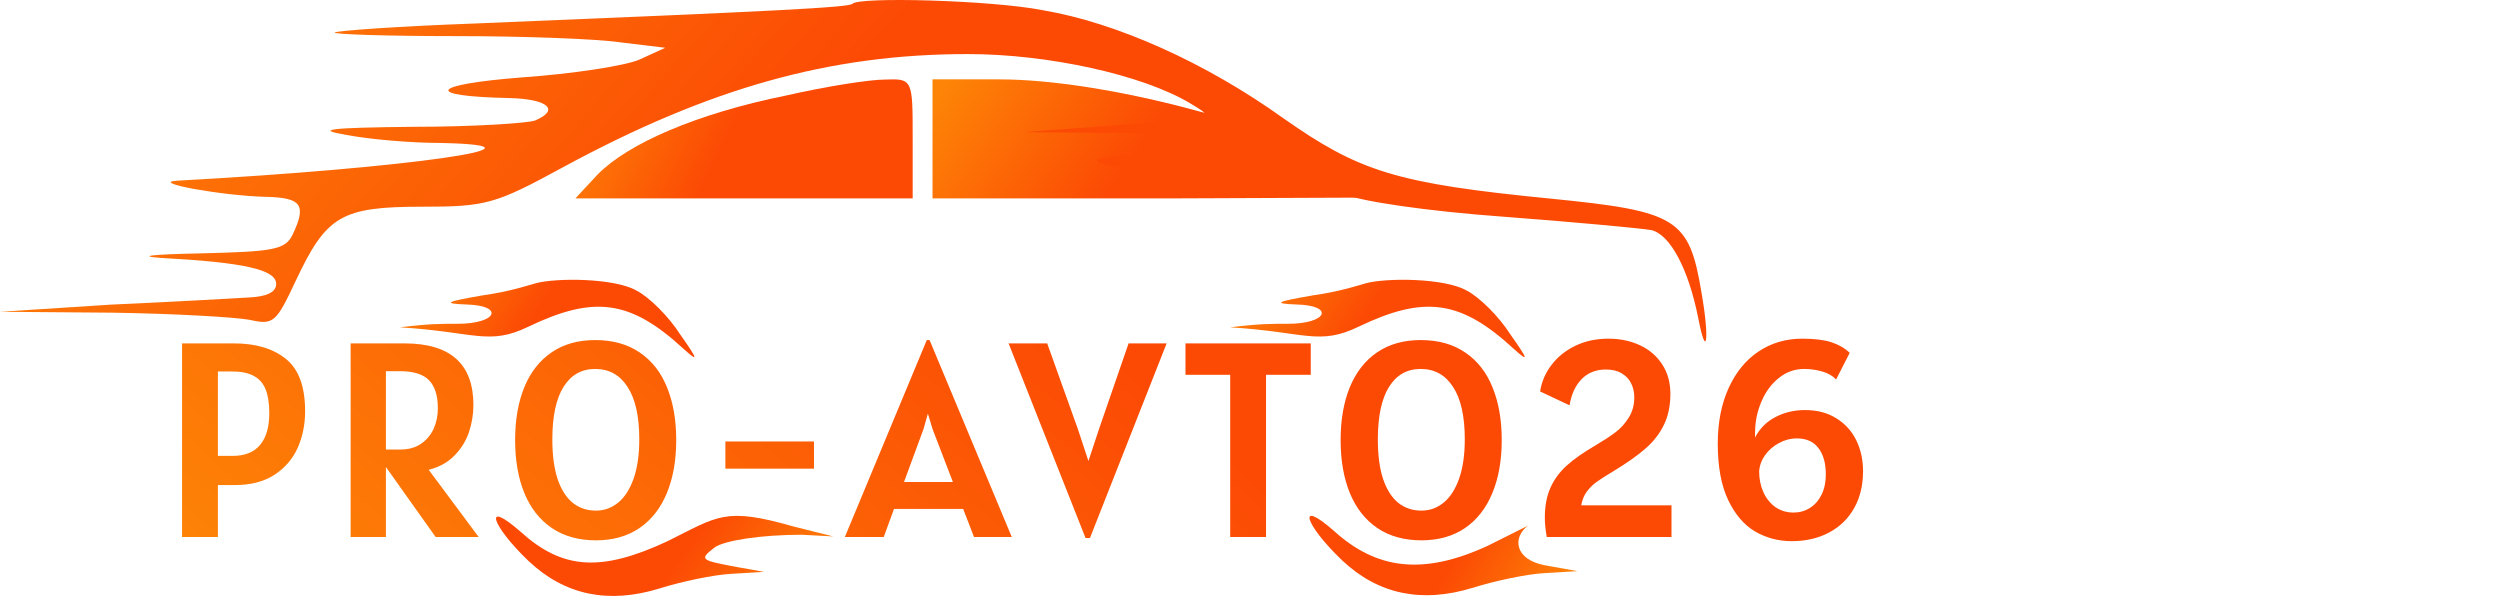
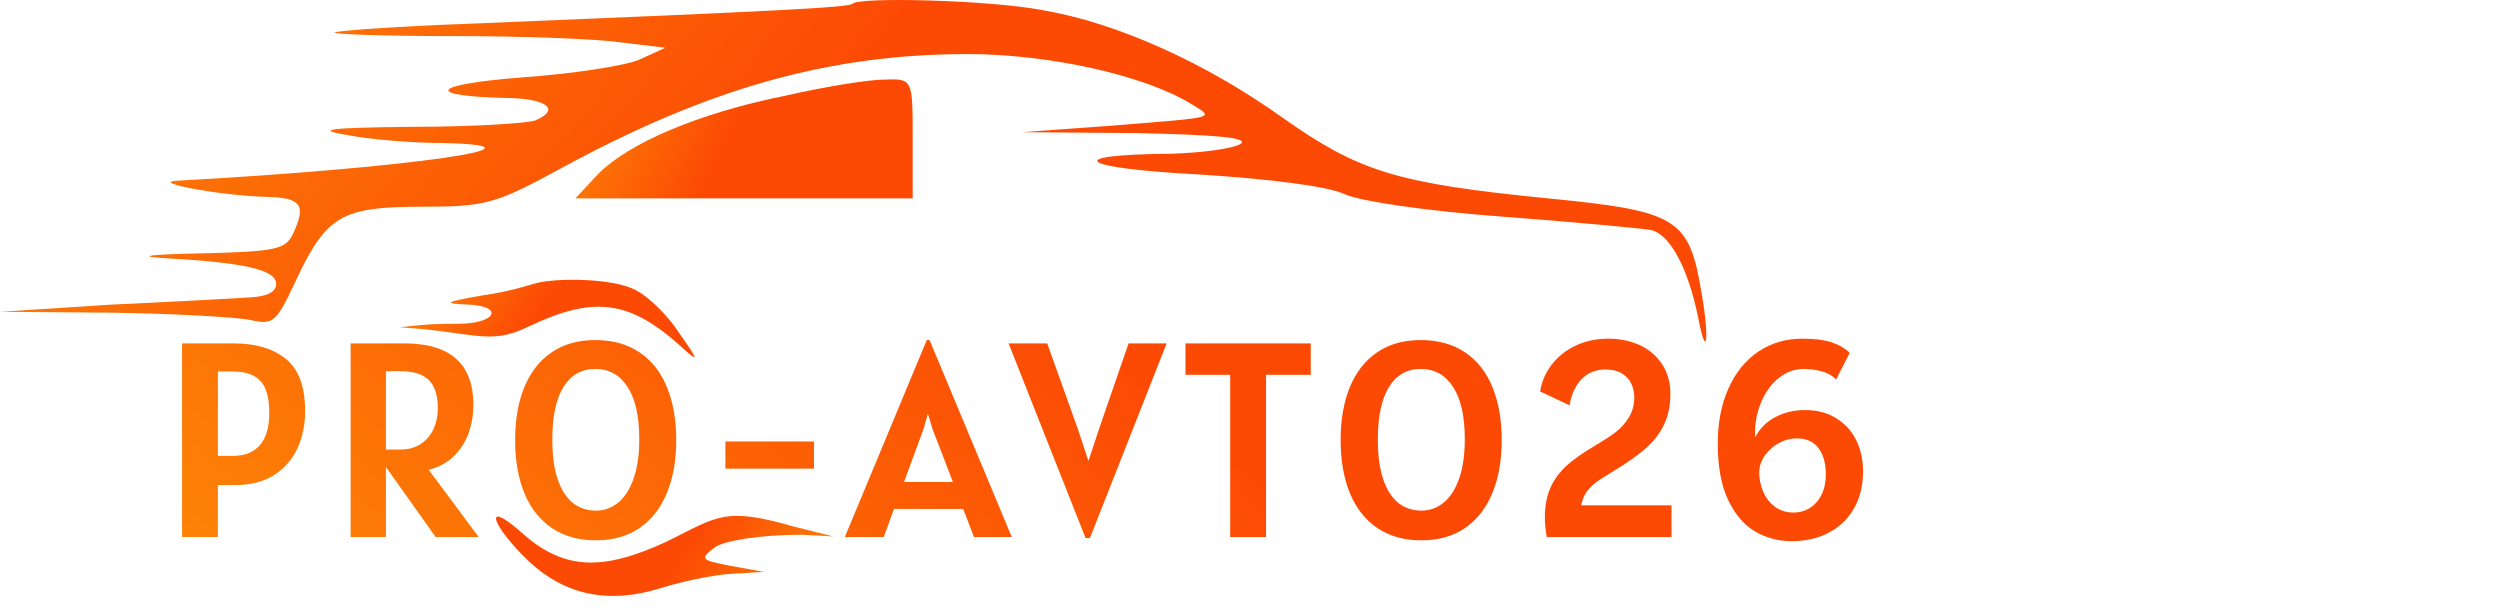
<svg xmlns="http://www.w3.org/2000/svg" width="645" height="159" viewBox="0 0 645 159" fill="none">
  <path d="M60.373 88.596C66.01 88.596 70.477 89.933 73.774 92.609C77.07 95.261 78.719 99.752 78.719 106.082C78.719 109.522 78.074 112.687 76.784 115.578C75.494 118.444 73.487 120.761 70.764 122.529C68.065 124.273 64.696 125.145 60.659 125.145H56.216V138.546H46.971V88.596H60.373ZM60.014 117.62C63.144 117.62 65.497 116.689 67.073 114.825C68.674 112.938 69.474 110.191 69.474 106.584C69.474 104.075 69.163 102.045 68.542 100.492C67.921 98.915 66.894 97.745 65.461 96.981C64.051 96.216 62.164 95.834 59.799 95.834H56.216V117.62H60.014ZM112.393 138.546L99.564 120.487V138.546H90.463V88.596H104.366C116.215 88.596 122.139 93.899 122.139 104.505C122.139 106.87 121.757 109.199 120.992 111.493C120.228 113.762 118.974 115.781 117.23 117.548C115.51 119.316 113.3 120.535 110.601 121.203L123.501 138.546H112.393ZM103.363 115.972C105.393 115.972 107.125 115.494 108.559 114.539C110.016 113.559 111.115 112.269 111.855 110.669C112.596 109.044 112.966 107.276 112.966 105.365C112.966 102.069 112.201 99.644 110.673 98.091C109.168 96.539 106.659 95.762 103.148 95.762H99.564V115.972H103.363ZM153.754 139.406C149.311 139.406 145.525 138.355 142.395 136.253C139.266 134.127 136.901 131.129 135.3 127.259C133.7 123.365 132.9 118.791 132.9 113.535C132.9 108.328 133.688 103.789 135.264 99.919C136.865 96.025 139.206 93.027 142.288 90.925C145.393 88.799 149.144 87.736 153.539 87.736C158.102 87.736 161.948 88.811 165.077 90.961C168.207 93.087 170.548 96.085 172.1 99.955C173.677 103.825 174.465 108.351 174.465 113.535C174.465 118.791 173.653 123.365 172.029 127.259C170.428 131.129 168.075 134.127 164.97 136.253C161.864 138.355 158.126 139.406 153.754 139.406ZM153.754 131.738C155.88 131.738 157.779 131.057 159.452 129.696C161.148 128.334 162.485 126.268 163.465 123.497C164.444 120.726 164.934 117.333 164.934 113.32C164.934 107.42 163.931 102.929 161.924 99.847C159.941 96.742 157.146 95.189 153.539 95.189C150.028 95.189 147.304 96.742 145.369 99.847C143.458 102.929 142.503 107.444 142.503 113.392C142.503 117.453 142.957 120.857 143.864 123.604C144.796 126.327 146.098 128.37 147.77 129.732C149.466 131.069 151.461 131.738 153.754 131.738ZM187.148 113.894H210.009V120.917H187.148V113.894ZM248.499 131.308H230.654L228.003 138.546H217.97L239.111 87.736H239.828L261.041 138.546H251.294L248.499 131.308ZM245.848 124.357L240.616 110.74L239.398 106.727L238.251 110.74L233.234 124.357H245.848ZM300.991 88.596L281.212 138.797H280.065L260.214 88.596H270.175L278.058 110.597L280.817 118.946L283.577 110.597L291.173 88.596H300.991ZM338.173 96.694H326.635V138.546H317.39V96.694H305.852V88.596H338.173V96.694ZM366.735 139.406C362.291 139.406 358.505 138.355 355.376 136.253C352.246 134.127 349.881 131.129 348.281 127.259C346.68 123.365 345.88 118.791 345.88 113.535C345.88 108.328 346.668 103.789 348.245 99.919C349.846 96.025 352.187 93.027 355.268 90.925C358.374 88.799 362.124 87.736 366.52 87.736C371.082 87.736 374.928 88.811 378.058 90.961C381.187 93.087 383.528 96.085 385.081 99.955C386.658 103.825 387.446 108.351 387.446 113.535C387.446 118.791 386.634 123.365 385.009 127.259C383.409 131.129 381.056 134.127 377.95 136.253C374.845 138.355 371.106 139.406 366.735 139.406ZM366.735 131.738C368.861 131.738 370.76 131.057 372.432 129.696C374.128 128.334 375.466 126.268 376.445 123.497C377.425 120.726 377.915 117.333 377.915 113.32C377.915 107.42 376.911 102.929 374.905 99.847C372.922 96.742 370.127 95.189 366.52 95.189C363.008 95.189 360.285 96.742 358.35 99.847C356.439 102.929 355.483 107.444 355.483 113.392C355.483 117.453 355.937 120.857 356.845 123.604C357.777 126.327 359.078 128.37 360.751 129.732C362.447 131.069 364.441 131.738 366.735 131.738ZM431.248 130.377V138.546H399.07C398.736 136.779 398.569 135.107 398.569 133.53C398.569 130.568 399.046 128.012 400.002 125.862C400.958 123.712 402.355 121.801 404.194 120.128C406.058 118.456 408.506 116.736 411.54 114.969C413.642 113.726 415.362 112.604 416.7 111.6C418.062 110.597 419.22 109.331 420.176 107.802C421.155 106.273 421.645 104.505 421.645 102.499C421.645 101.209 421.382 100.026 420.857 98.951C420.331 97.853 419.519 96.981 418.42 96.335C417.321 95.667 415.96 95.332 414.335 95.332C411.755 95.332 409.653 96.168 408.029 97.841C406.428 99.513 405.401 101.758 404.947 104.577L397.35 100.994C397.733 98.486 398.712 96.204 400.289 94.15C401.865 92.071 403.92 90.423 406.452 89.205C408.984 87.987 411.827 87.377 414.98 87.377C417.966 87.377 420.666 87.939 423.078 89.061C425.515 90.184 427.438 91.833 428.847 94.006C430.257 96.156 430.961 98.701 430.961 101.639C430.961 104.649 430.412 107.288 429.313 109.558C428.238 111.827 426.65 113.882 424.547 115.721C422.469 117.537 419.71 119.483 416.27 121.562C414.359 122.708 412.902 123.64 411.898 124.357C410.919 125.073 410.071 125.921 409.354 126.901C408.662 127.856 408.196 129.015 407.957 130.377H431.248ZM462.247 139.621C458.855 139.621 455.725 138.797 452.859 137.149C449.992 135.477 447.663 132.765 445.871 129.015C444.08 125.264 443.184 120.415 443.184 114.467C443.184 108.996 444.115 104.219 445.979 100.134C447.842 96.025 450.422 92.872 453.719 90.674C457.015 88.476 460.766 87.377 464.97 87.377C468.147 87.377 470.667 87.688 472.531 88.309C474.418 88.93 475.983 89.838 477.225 91.032L473.713 97.912C472.829 96.957 471.623 96.264 470.094 95.834C468.565 95.404 467.024 95.189 465.472 95.189C463.107 95.189 460.993 95.918 459.129 97.375C457.266 98.808 455.797 100.683 454.722 103C453.647 105.294 453.026 107.706 452.859 110.239C452.811 110.907 452.787 111.791 452.787 112.89C454.029 110.525 455.797 108.758 458.09 107.587C460.383 106.393 462.916 105.795 465.687 105.795C468.816 105.795 471.504 106.5 473.749 107.909C476.018 109.295 477.738 111.182 478.909 113.571C480.079 115.96 480.665 118.623 480.665 121.562C480.665 125.193 479.9 128.37 478.371 131.093C476.843 133.817 474.681 135.919 471.886 137.4C469.115 138.881 465.902 139.621 462.247 139.621ZM462.748 132.24C464.277 132.24 465.675 131.846 466.941 131.057C468.207 130.269 469.21 129.134 469.951 127.653C470.691 126.148 471.062 124.404 471.062 122.422C471.062 119.531 470.429 117.262 469.162 115.614C467.92 113.941 466.045 113.105 463.537 113.105C461.984 113.105 460.479 113.499 459.022 114.288C457.565 115.052 456.358 116.091 455.403 117.405C454.471 118.719 453.957 120.128 453.862 121.633C453.862 123.544 454.22 125.312 454.937 126.937C455.654 128.537 456.681 129.827 458.018 130.807C459.38 131.762 460.957 132.24 462.748 132.24Z" fill="url(#paint0_linear_24_80)" />
  <path d="M202.805 24.646C179.809 29.285 162.038 37.016 154.198 45.005L148.449 51.19H191.83H235.471V35.728C235.471 20.523 235.471 20.266 228.416 20.523C224.234 20.523 212.997 22.327 202.805 24.646Z" fill="url(#paint1_linear_24_80)" />
-   <path d="M240.592 35.833V51.19H302.143L363.447 50.934L353.519 45.559C328.452 31.994 284.77 20.476 257.717 20.476H240.592V35.833Z" fill="url(#paint2_linear_24_80)" />
  <path d="M219.924 0.975C219.074 1.902 201.42 2.828 122.298 6.072C102.943 6.767 86.779 7.925 86.353 8.389C85.928 8.852 99.753 9.315 117.194 9.315C134.635 9.315 153.99 10.01 160.158 10.937L171.643 12.327L165.05 15.339C161.434 16.96 147.822 19.046 134.635 19.972C110.813 21.826 109.111 24.837 131.444 25.301C141.228 25.532 144.631 28.312 138.038 31.093C136.123 31.788 122.086 32.714 106.772 32.714C84.865 32.946 81.036 33.409 89.331 34.799C95.286 35.958 106.134 36.884 113.791 36.884C145.907 37.579 105.283 43.371 45.729 46.615C38.285 47.078 57.64 50.553 68.7 50.785C77.846 51.017 79.122 52.87 75.506 60.515C73.592 64.454 70.614 64.917 51.472 65.38C39.561 65.612 35.094 66.075 41.475 66.539C62.957 67.697 71.252 69.55 71.252 73.257C71.252 75.342 68.912 76.501 64.446 76.732C60.617 76.964 44.453 77.891 28.713 78.586L0 80.439L28.926 80.671C44.878 80.903 60.83 81.829 64.446 82.524C70.614 83.914 71.252 83.219 76.357 72.331C84.226 55.65 88.055 53.333 108.899 53.333C125.489 53.333 127.828 52.638 145.269 43.14C182.916 22.752 213.969 13.949 249.701 13.949C270.333 13.949 294.792 19.277 307.129 26.691C313.509 30.629 314.573 30.166 286.072 32.483L263.739 34.104L293.516 34.336C313.722 34.799 322.23 35.494 320.103 37.116C318.401 38.275 310.319 39.433 302.024 39.664C273.736 39.896 277.99 43.371 309.043 44.993C327.334 46.151 342.436 48.005 346.902 50.09C350.943 51.943 368.384 54.492 387.526 55.882C406.031 57.272 423.259 58.894 426.024 59.357C430.916 60.515 435.595 69.319 438.147 82.061C440.274 93.181 441.125 87.621 438.998 75.574C435.808 56.345 432.83 54.492 400.075 51.248C360.089 47.31 350.731 44.298 330.95 30.398C311.17 16.265 288.199 5.84 268.844 2.597C255.657 0.048 221.626 -0.878 219.924 0.975Z" fill="url(#paint3_linear_24_80)" />
-   <path d="M380.009 151.641C385.632 149.876 393.878 148.111 398.564 147.859L406.998 147.355L398.564 145.842C390.692 144.33 390.224 138.678 394.16 135.652L383.922 140.771C367.054 148.586 355.082 146.851 344.211 137.019C334.465 128.447 336.527 135.254 346.273 144.582C355.644 153.405 366.889 155.674 380.009 151.641Z" fill="url(#paint4_linear_24_80)" />
  <path d="M170.131 151.83C175.754 150.065 184.001 148.3 188.686 148.048L197.12 147.544L188.686 146.031C180.815 144.519 180.44 144.267 184.376 141.241C186.812 139.477 196.183 137.964 206.866 137.964L214.996 138.401L204.758 135.841C186.842 130.722 185.313 133.174 172.006 139.729C155.138 147.544 145.204 147.04 134.334 137.208C124.588 128.636 126.649 135.443 136.395 144.771C145.766 153.594 157.012 155.863 170.131 151.83Z" fill="url(#paint5_linear_24_80)" />
  <path d="M138.181 73.089C136.93 73.435 131.529 75.227 124.696 76.177C114.987 77.84 114.088 78.315 120.201 78.553C130.27 78.79 128.292 83.541 118.043 83.541C113.728 83.541 110.909 83.5 103.178 84.45C122.597 85.638 126.134 89.243 136.383 84.254C153.285 76.177 162.635 77.365 176.3 89.955C180.255 93.519 180.255 93.043 175.401 86.155C172.524 81.641 167.489 76.653 164.253 74.99C158.499 71.664 143.33 71.665 138.181 73.089Z" fill="url(#paint6_linear_24_80)" />
-   <path d="M352.379 73.089C351.127 73.435 345.726 75.227 338.893 76.177C329.184 77.84 328.285 78.316 334.398 78.553C344.467 78.791 342.489 83.542 332.24 83.542C327.925 83.542 325.107 83.5 317.375 84.45C336.794 85.638 340.332 89.243 350.58 84.254C367.482 76.177 376.832 77.365 390.497 89.956C394.453 93.519 394.453 93.044 389.598 86.155C386.721 81.641 381.687 76.653 378.45 74.99C372.696 71.664 357.527 71.665 352.379 73.089Z" fill="url(#paint7_linear_24_80)" />
  <defs>
    <linearGradient id="paint0_linear_24_80" x1="254.282" y1="63.579" x2="126.123" y2="213.233" gradientUnits="userSpaceOnUse">
      <stop stop-color="#FC4A05" />
      <stop offset="1" stop-color="#FD8406" />
    </linearGradient>
    <linearGradient id="paint1_linear_24_80" x1="179.183" y1="52.18" x2="144.381" y2="34.643" gradientUnits="userSpaceOnUse">
      <stop stop-color="#FC4A05" />
      <stop offset="1" stop-color="#FD8406" />
    </linearGradient>
    <linearGradient id="paint2_linear_24_80" x1="283.981" y1="52.18" x2="243.075" y2="23.079" gradientUnits="userSpaceOnUse">
      <stop stop-color="#FC4A05" />
      <stop offset="1" stop-color="#FD8406" />
    </linearGradient>
    <linearGradient id="paint3_linear_24_80" x1="155.478" y1="90.913" x2="32.168" y2="-18.711" gradientUnits="userSpaceOnUse">
      <stop stop-color="#FC4A05" />
      <stop offset="1" stop-color="#FD8406" />
    </linearGradient>
    <linearGradient id="paint4_linear_24_80" x1="382.577" y1="132.432" x2="408.06" y2="147.738" gradientUnits="userSpaceOnUse">
      <stop stop-color="#FC4A05" />
      <stop offset="1" stop-color="#FD8406" />
    </linearGradient>
    <linearGradient id="paint5_linear_24_80" x1="184.262" y1="132.426" x2="212.219" y2="153.365" gradientUnits="userSpaceOnUse">
      <stop stop-color="#FC4A05" />
      <stop offset="1" stop-color="#FD8406" />
    </linearGradient>
    <linearGradient id="paint6_linear_24_80" x1="130.014" y1="92.785" x2="103.889" y2="75.093" gradientUnits="userSpaceOnUse">
      <stop stop-color="#FC4A05" />
      <stop offset="1" stop-color="#FD8406" />
    </linearGradient>
    <linearGradient id="paint7_linear_24_80" x1="344.211" y1="92.785" x2="318.087" y2="75.094" gradientUnits="userSpaceOnUse">
      <stop stop-color="#FC4A05" />
      <stop offset="1" stop-color="#FD8406" />
    </linearGradient>
  </defs>
</svg>